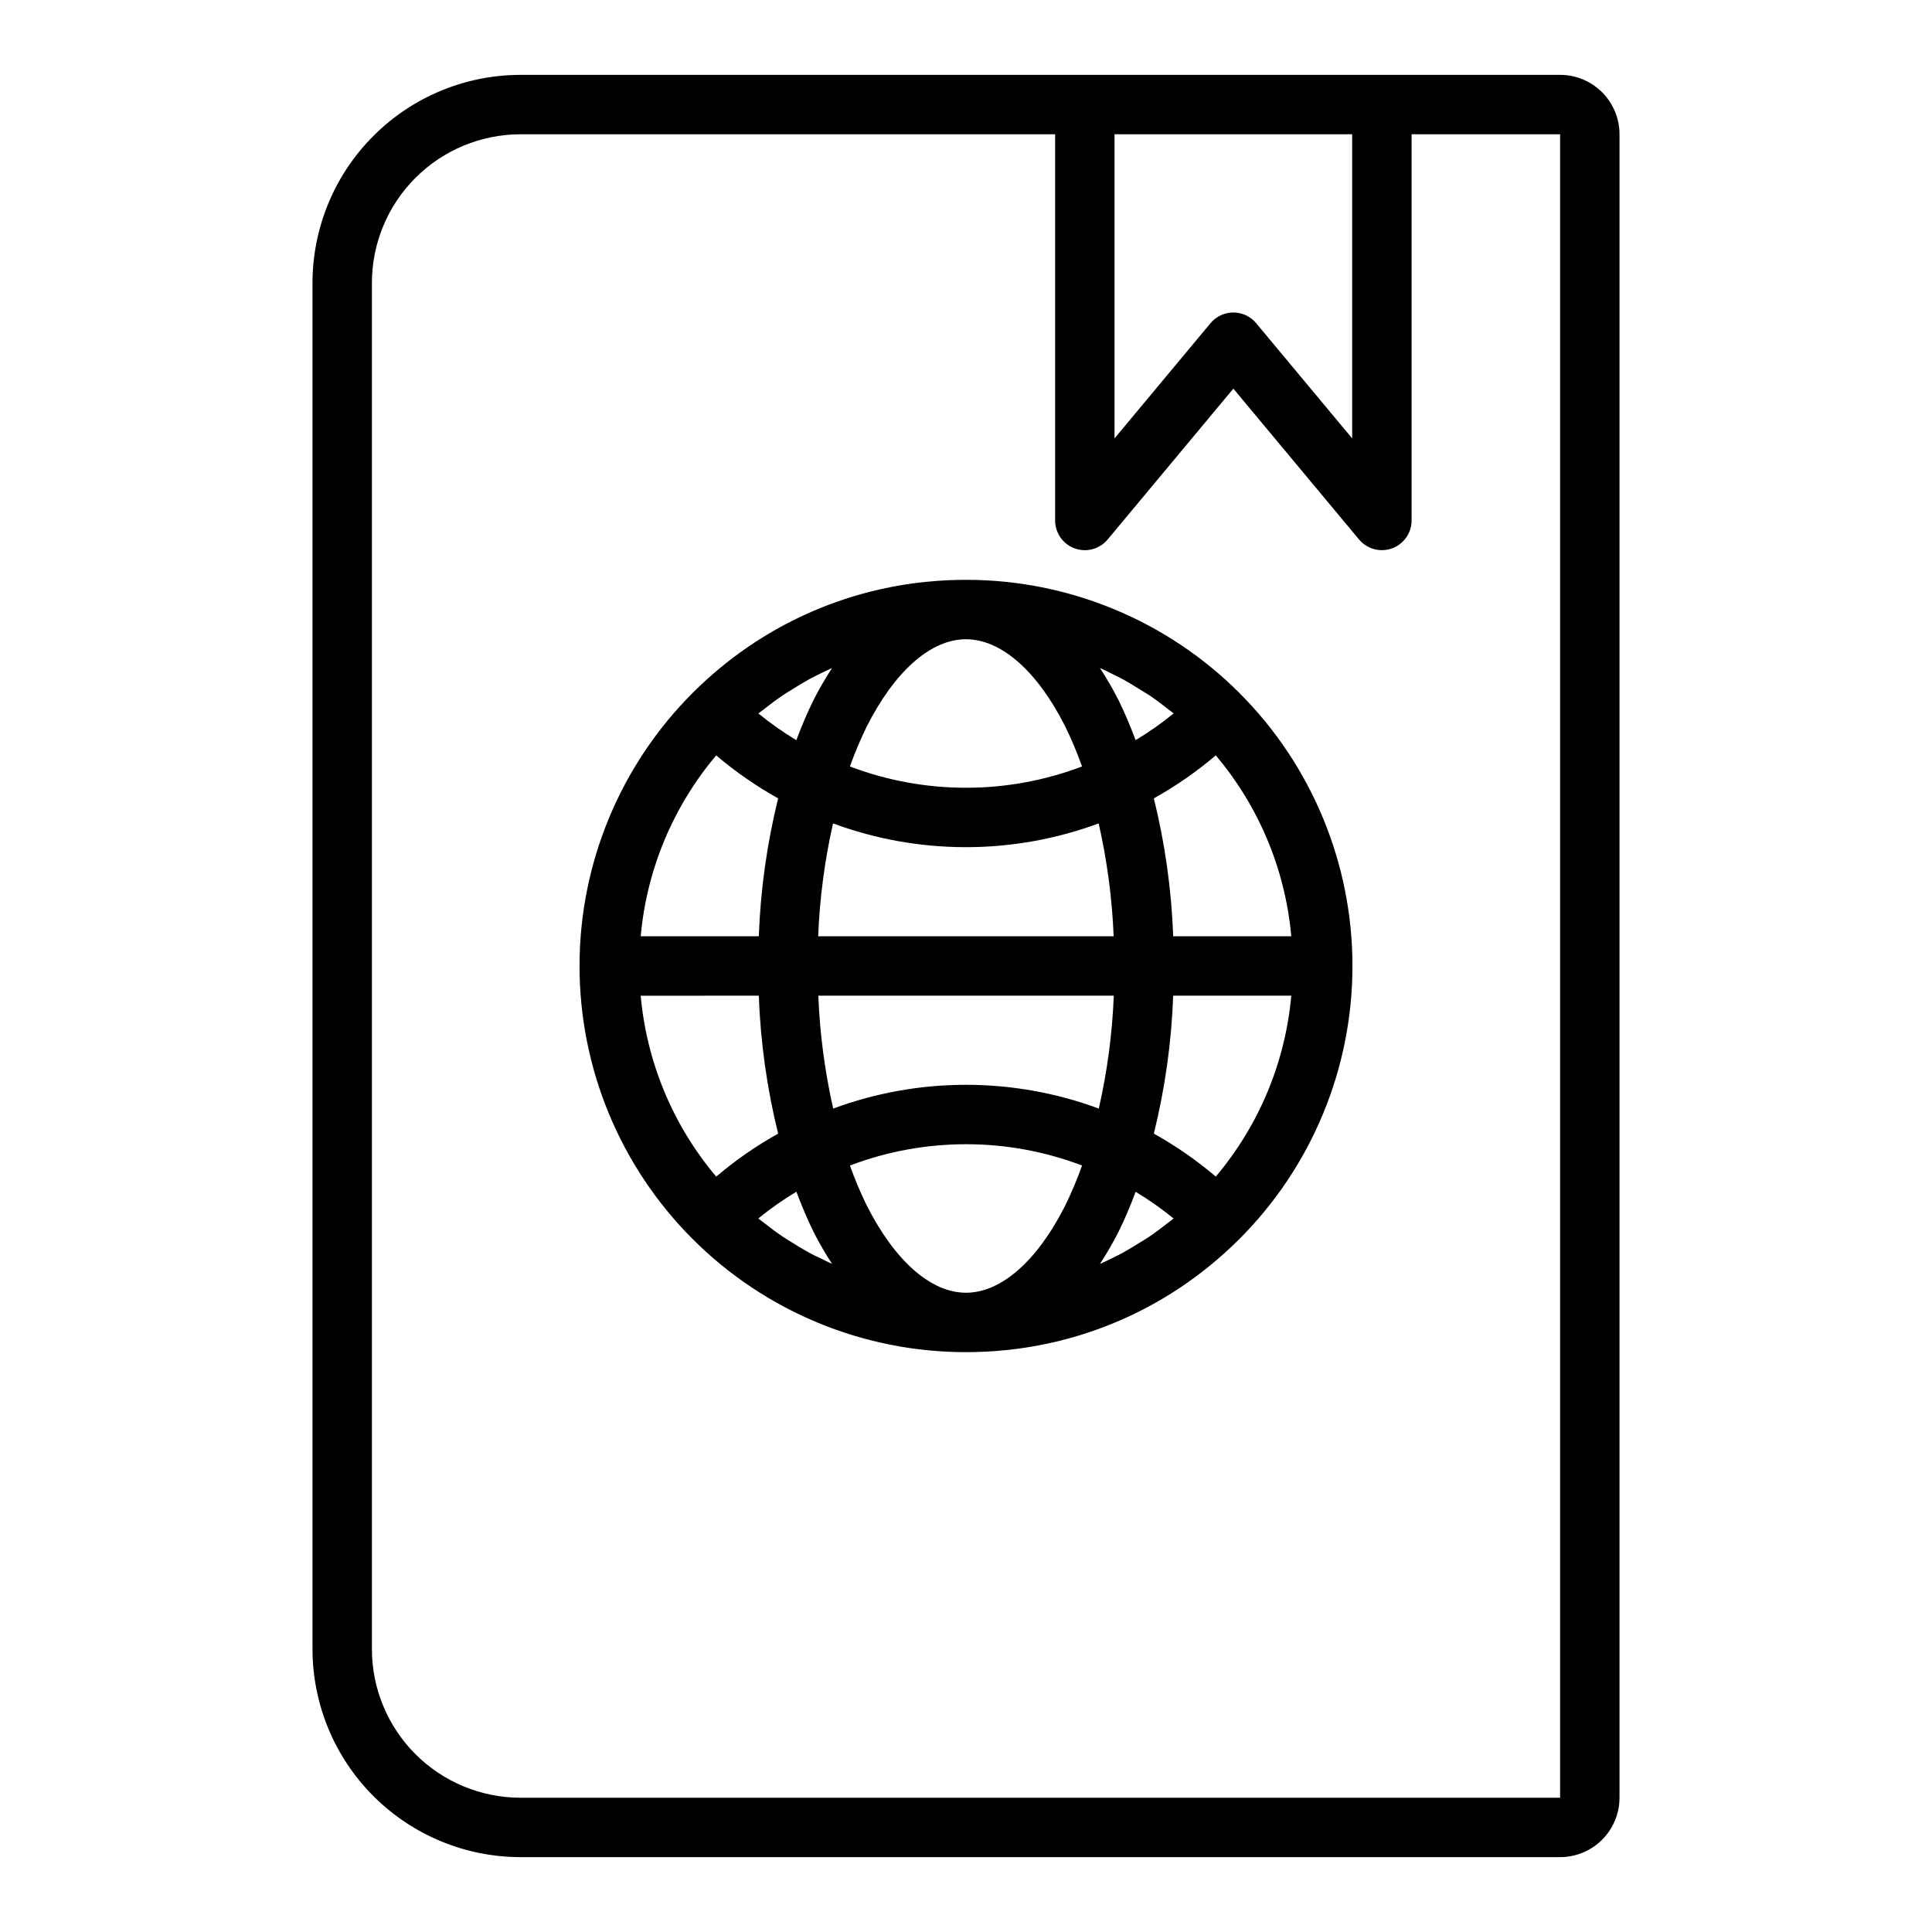
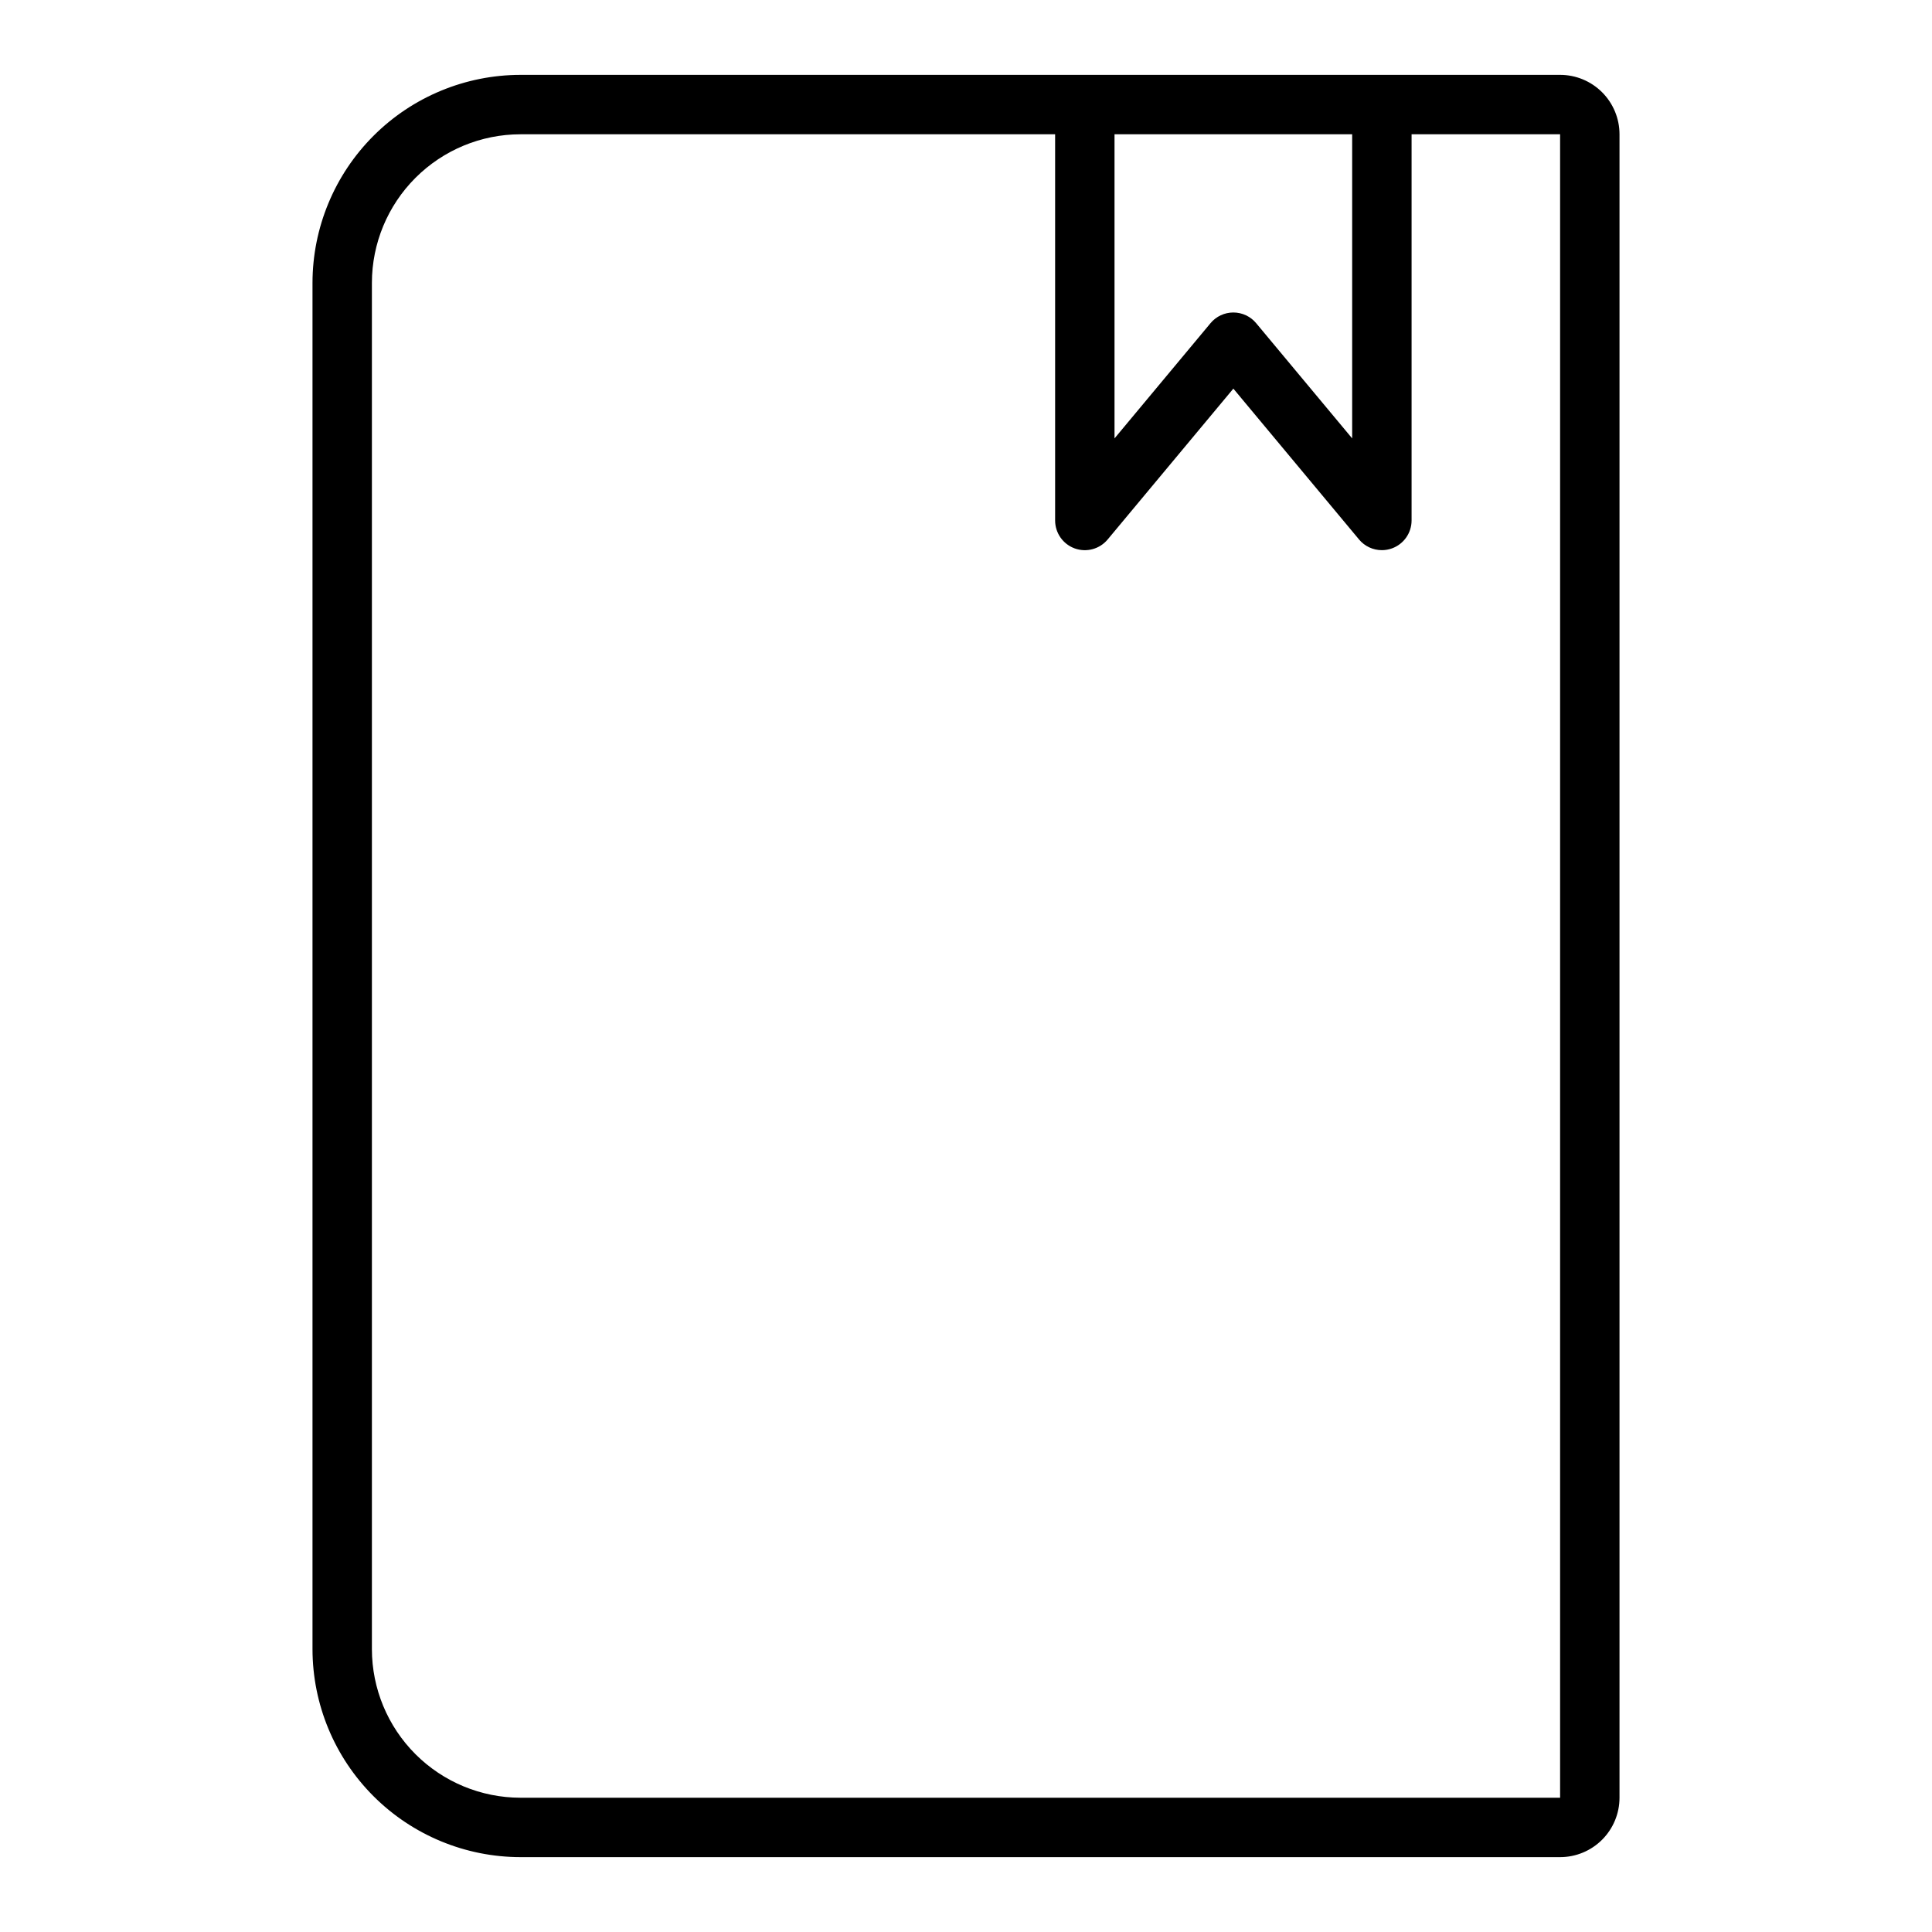
<svg xmlns="http://www.w3.org/2000/svg" fill="#000000" width="800px" height="800px" version="1.1" viewBox="144 144 512 512">
  <g>
    <path d="m557.44 163.84h-275.52c-14.609 0.02-28.617 5.828-38.945 16.16-10.332 10.332-16.141 24.336-16.16 38.945v362.11c0.02 14.609 5.828 28.617 16.16 38.945 10.328 10.332 24.336 16.141 38.945 16.16h275.52c4.176 0 8.18-1.66 11.133-4.613 2.953-2.953 4.613-6.957 4.613-11.133v-440.83c0-4.176-1.66-8.18-4.613-11.133-2.953-2.953-6.957-4.613-11.133-4.613zm-55.102 15.746v80.594l-25.438-30.527c-1.492-1.801-3.711-2.84-6.051-2.84s-4.559 1.039-6.055 2.84l-25.434 30.527v-80.594zm-220.42 440.83c-10.434-0.012-20.438-4.164-27.816-11.539-7.379-7.379-11.531-17.387-11.543-27.82v-362.11c0.012-10.434 4.164-20.438 11.543-27.816 7.379-7.379 17.383-11.531 27.816-11.543h141.7v102.34c0 3.316 2.074 6.281 5.195 7.41 3.121 1.125 6.609 0.18 8.73-2.371l33.309-39.977 33.305 39.973v0.004c1.496 1.797 3.715 2.836 6.055 2.832 0.914 0 1.824-0.16 2.684-0.473 3.113-1.129 5.188-4.086 5.188-7.398v-102.34h39.359v440.83z" />
-     <path d="m400 297.66c-3.406 0-6.789 0.164-10.148 0.496v-0.004c-20.047 1.934-39.066 9.781-54.641 22.555-2.606 2.133-5.133 4.41-7.551 6.816h0.004c-19.242 19.184-30.062 45.23-30.082 72.398s10.766 53.227 29.977 72.438c19.211 19.211 45.273 29.992 72.441 29.973 3.41 0 6.793-0.164 10.148-0.496h-0.004c20.047-1.93 39.07-9.781 54.641-22.555 2.606-2.133 5.133-4.41 7.551-6.816 19.238-19.184 30.059-45.227 30.078-72.395 0.02-27.168-10.762-53.23-29.973-72.441-19.215-19.211-45.273-29.992-72.441-29.969zm66.195 158.15c-5.086-4.324-10.586-8.141-16.414-11.391 2.961-11.977 4.68-24.223 5.125-36.551h31.301-0.004c-1.582 17.656-8.566 34.398-20.008 47.941zm-11.266 11.18c-0.402 0.34-0.844 0.621-1.25 0.953-1.699 1.34-3.418 2.637-5.195 3.84-0.789 0.535-1.629 1.016-2.441 1.527-1.441 0.906-2.898 1.801-4.394 2.621-0.922 0.512-1.875 0.977-2.816 1.449-1.094 0.551-2.211 1.062-3.328 1.574l-0.004-0.004c1.797-2.75 3.441-5.602 4.93-8.531 1.652-3.328 3.148-6.902 4.527-10.578v-0.004c3.519 2.121 6.887 4.488 10.074 7.086zm-96.613 8.926c-1.441-0.789-2.852-1.66-4.242-2.535-0.859-0.535-1.738-1.047-2.574-1.613-1.699-1.148-3.336-2.363-4.961-3.66-0.48-0.387-1-0.723-1.473-1.117l-0.102-0.086v-0.004c3.188-2.598 6.555-4.965 10.078-7.086 1.402 3.684 2.883 7.266 4.543 10.613h-0.004c1.48 2.922 3.121 5.758 4.914 8.5-1.102-0.488-2.188-1.012-3.258-1.574-0.977-0.43-1.961-0.91-2.922-1.438zm-24.516-131.73c5.09 4.32 10.586 8.137 16.414 11.391-2.961 11.973-4.676 24.223-5.125 36.547h-31.297c1.582-17.656 8.57-34.398 20.008-47.938zm11.266-11.18c0.41-0.34 0.844-0.629 1.258-0.953 1.691-1.34 3.41-2.637 5.188-3.84 0.789-0.535 1.621-1.016 2.434-1.52 1.449-0.914 2.906-1.812 4.402-2.629 0.93-0.512 1.875-0.977 2.816-1.449 1.094-0.551 2.211-1.062 3.328-1.574h0.004c-1.797 2.754-3.441 5.602-4.93 8.531-1.652 3.328-3.148 6.902-4.527 10.578l0.004 0.004c-3.523-2.121-6.891-4.488-10.078-7.086zm96.605-8.934c1.449 0.789 2.859 1.668 4.266 2.551 0.852 0.535 1.723 1.039 2.559 1.574 1.699 1.148 3.336 2.363 4.961 3.668 0.488 0.379 1 0.715 1.473 1.109l0.102 0.086c-3.184 2.598-6.551 4.965-10.074 7.086-1.402-3.684-2.883-7.266-4.543-10.613-1.48-2.922-3.121-5.758-4.914-8.5 1.102 0.488 2.195 1.012 3.273 1.574 0.973 0.465 1.945 0.945 2.898 1.465zm-15.344 12.516h0.004c1.668 3.426 3.144 6.941 4.422 10.531-19.816 7.527-41.703 7.527-61.52 0 1.277-3.578 2.754-7.082 4.418-10.5 7.453-14.754 17.012-23.215 26.348-23.215s18.93 8.461 26.332 23.184zm-65.5 55.535c0.395-10.07 1.711-20.082 3.934-29.914 22.715 8.398 47.68 8.398 70.395 0 2.234 9.832 3.566 19.844 3.973 29.914zm78.344 15.742-0.004 0.004c-0.406 10.07-1.738 20.086-3.973 29.914-22.715-8.398-47.68-8.398-70.395 0-2.219-9.832-3.539-19.844-3.934-29.914zm-94.082 0.004c0.449 12.328 2.164 24.574 5.125 36.551-5.828 3.254-11.324 7.066-16.414 11.391-11.441-13.543-18.426-30.285-20.008-47.941zm28.574 55.539 0.004-0.004c-1.672-3.422-3.148-6.941-4.426-10.531 19.816-7.527 41.703-7.527 61.52 0-1.277 3.578-2.754 7.086-4.414 10.5-7.418 14.754-17.012 23.215-26.348 23.215s-18.895-8.461-26.332-23.184zm81.242-71.285c-0.445-12.324-2.164-24.574-5.125-36.547 5.828-3.254 11.324-7.07 16.414-11.391 11.441 13.539 18.43 30.281 20.008 47.938z" />
  </g>
</svg>